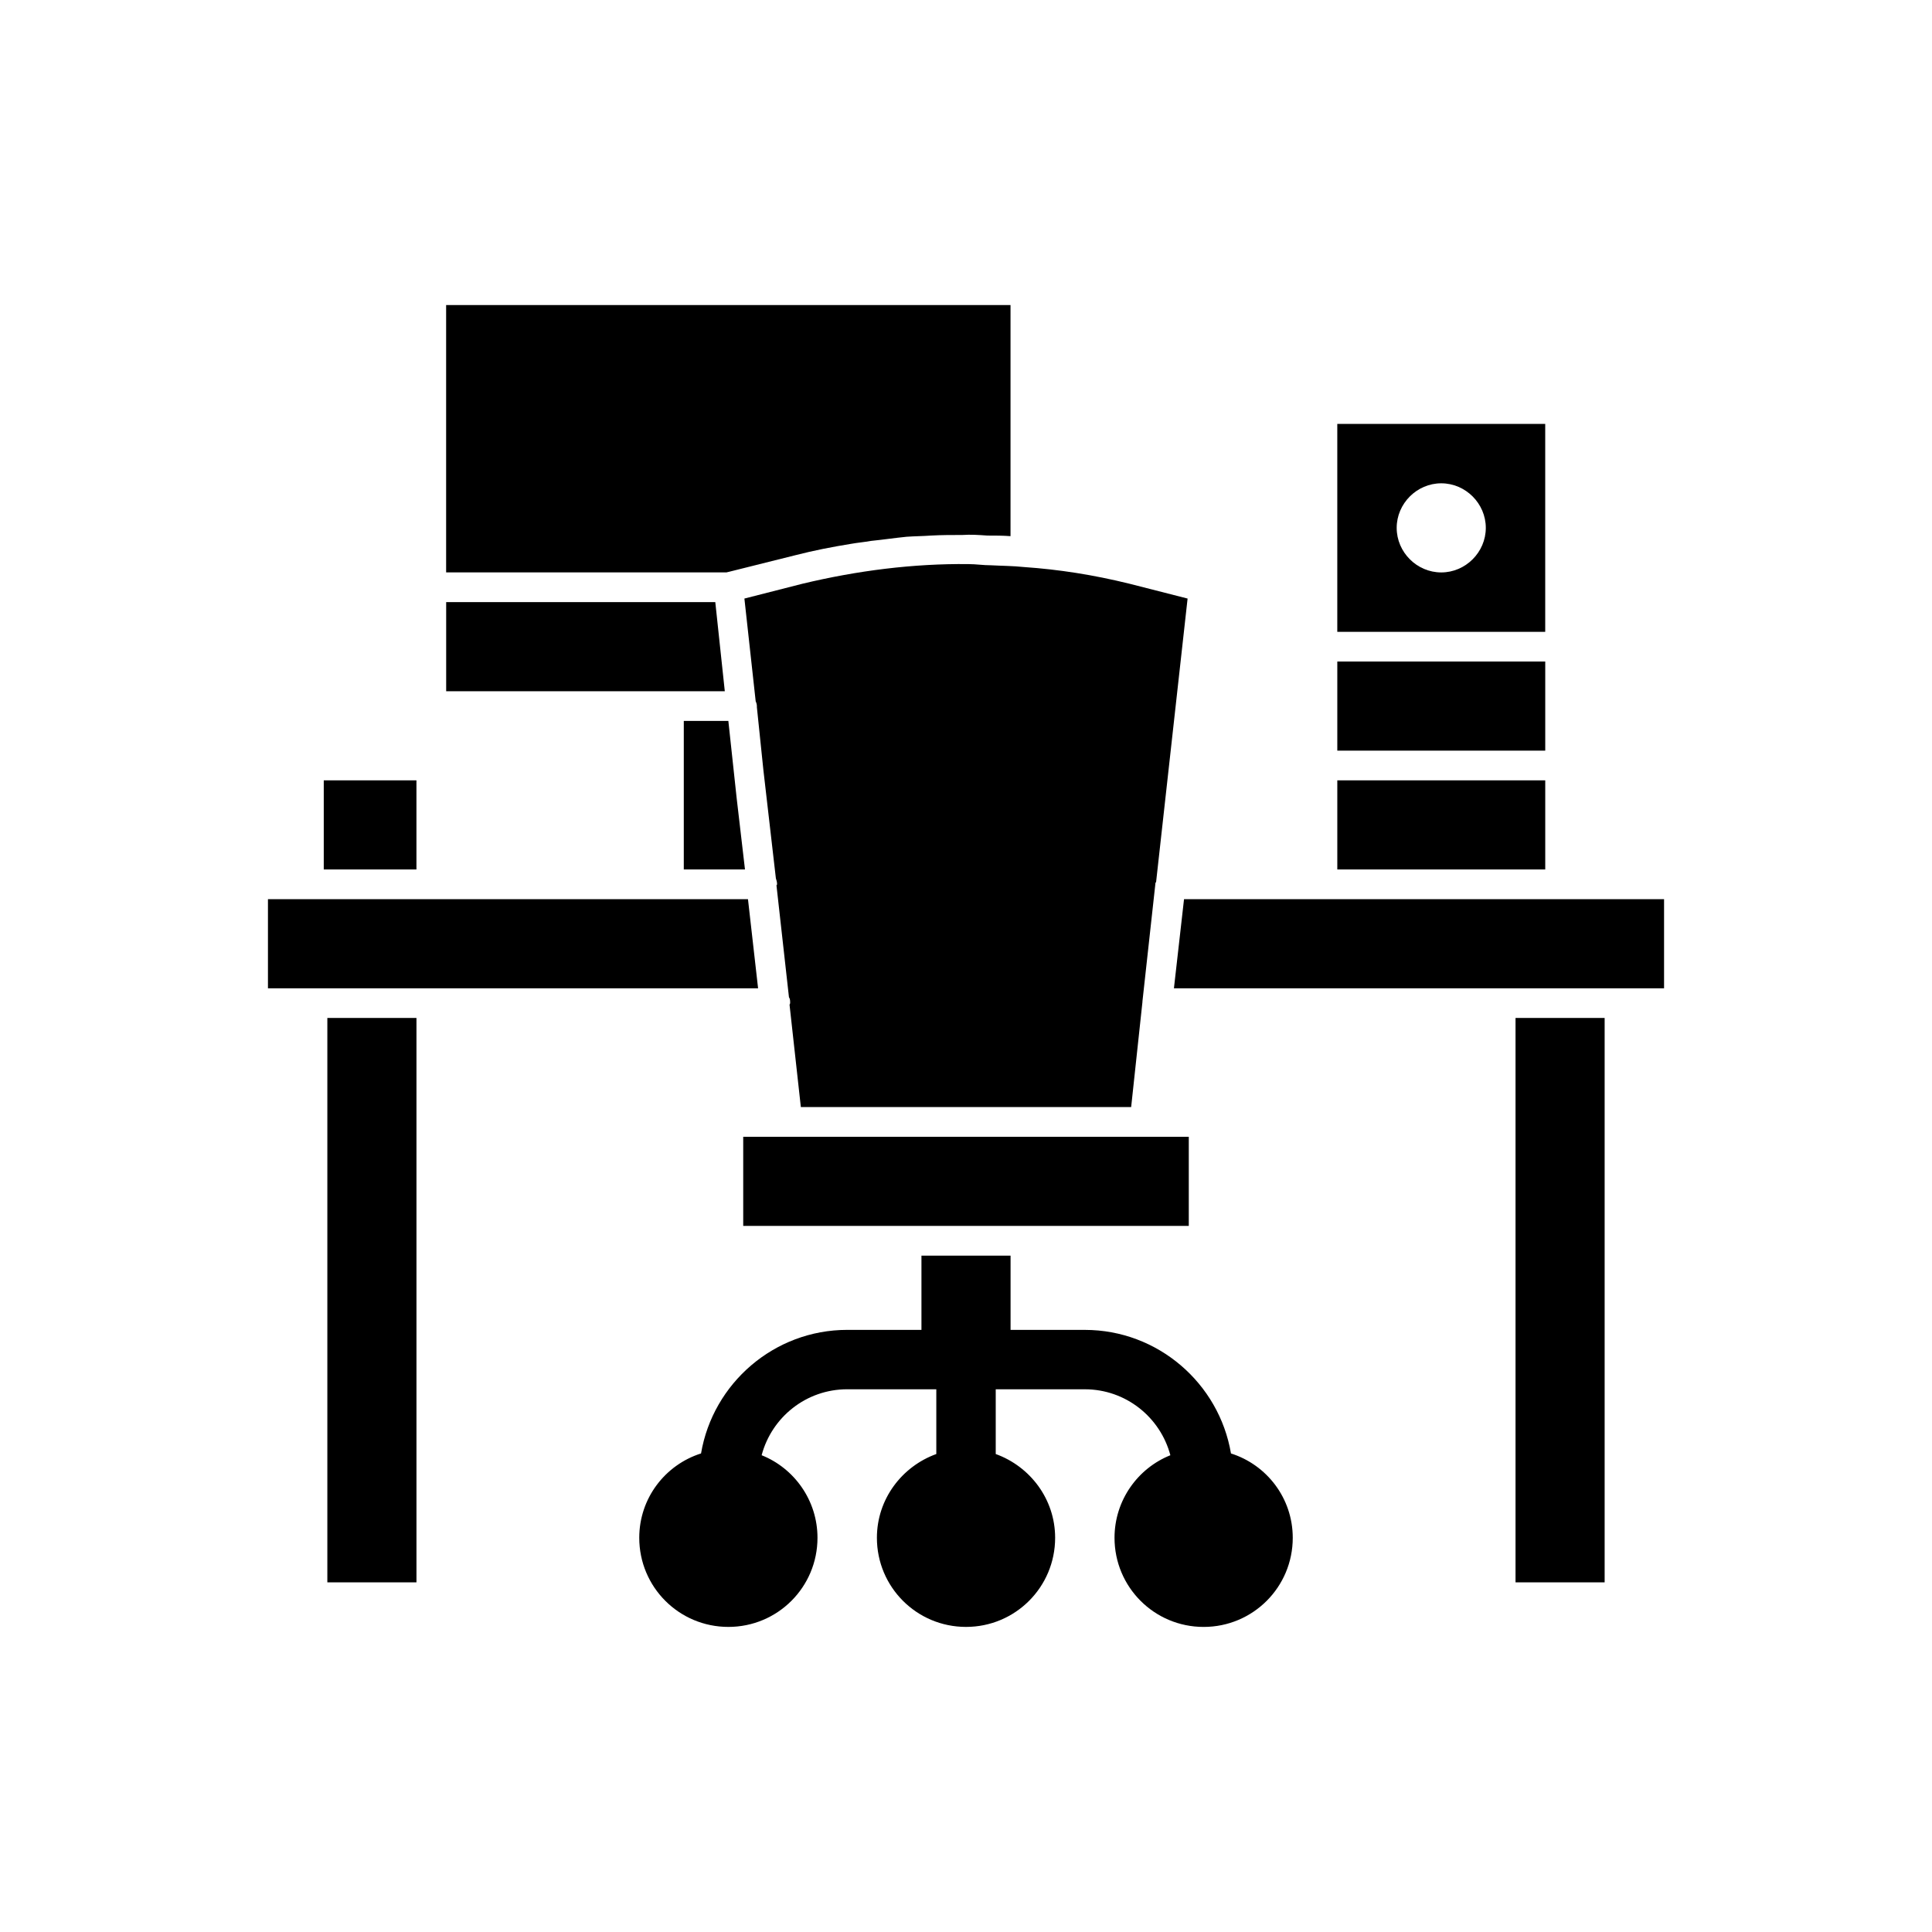
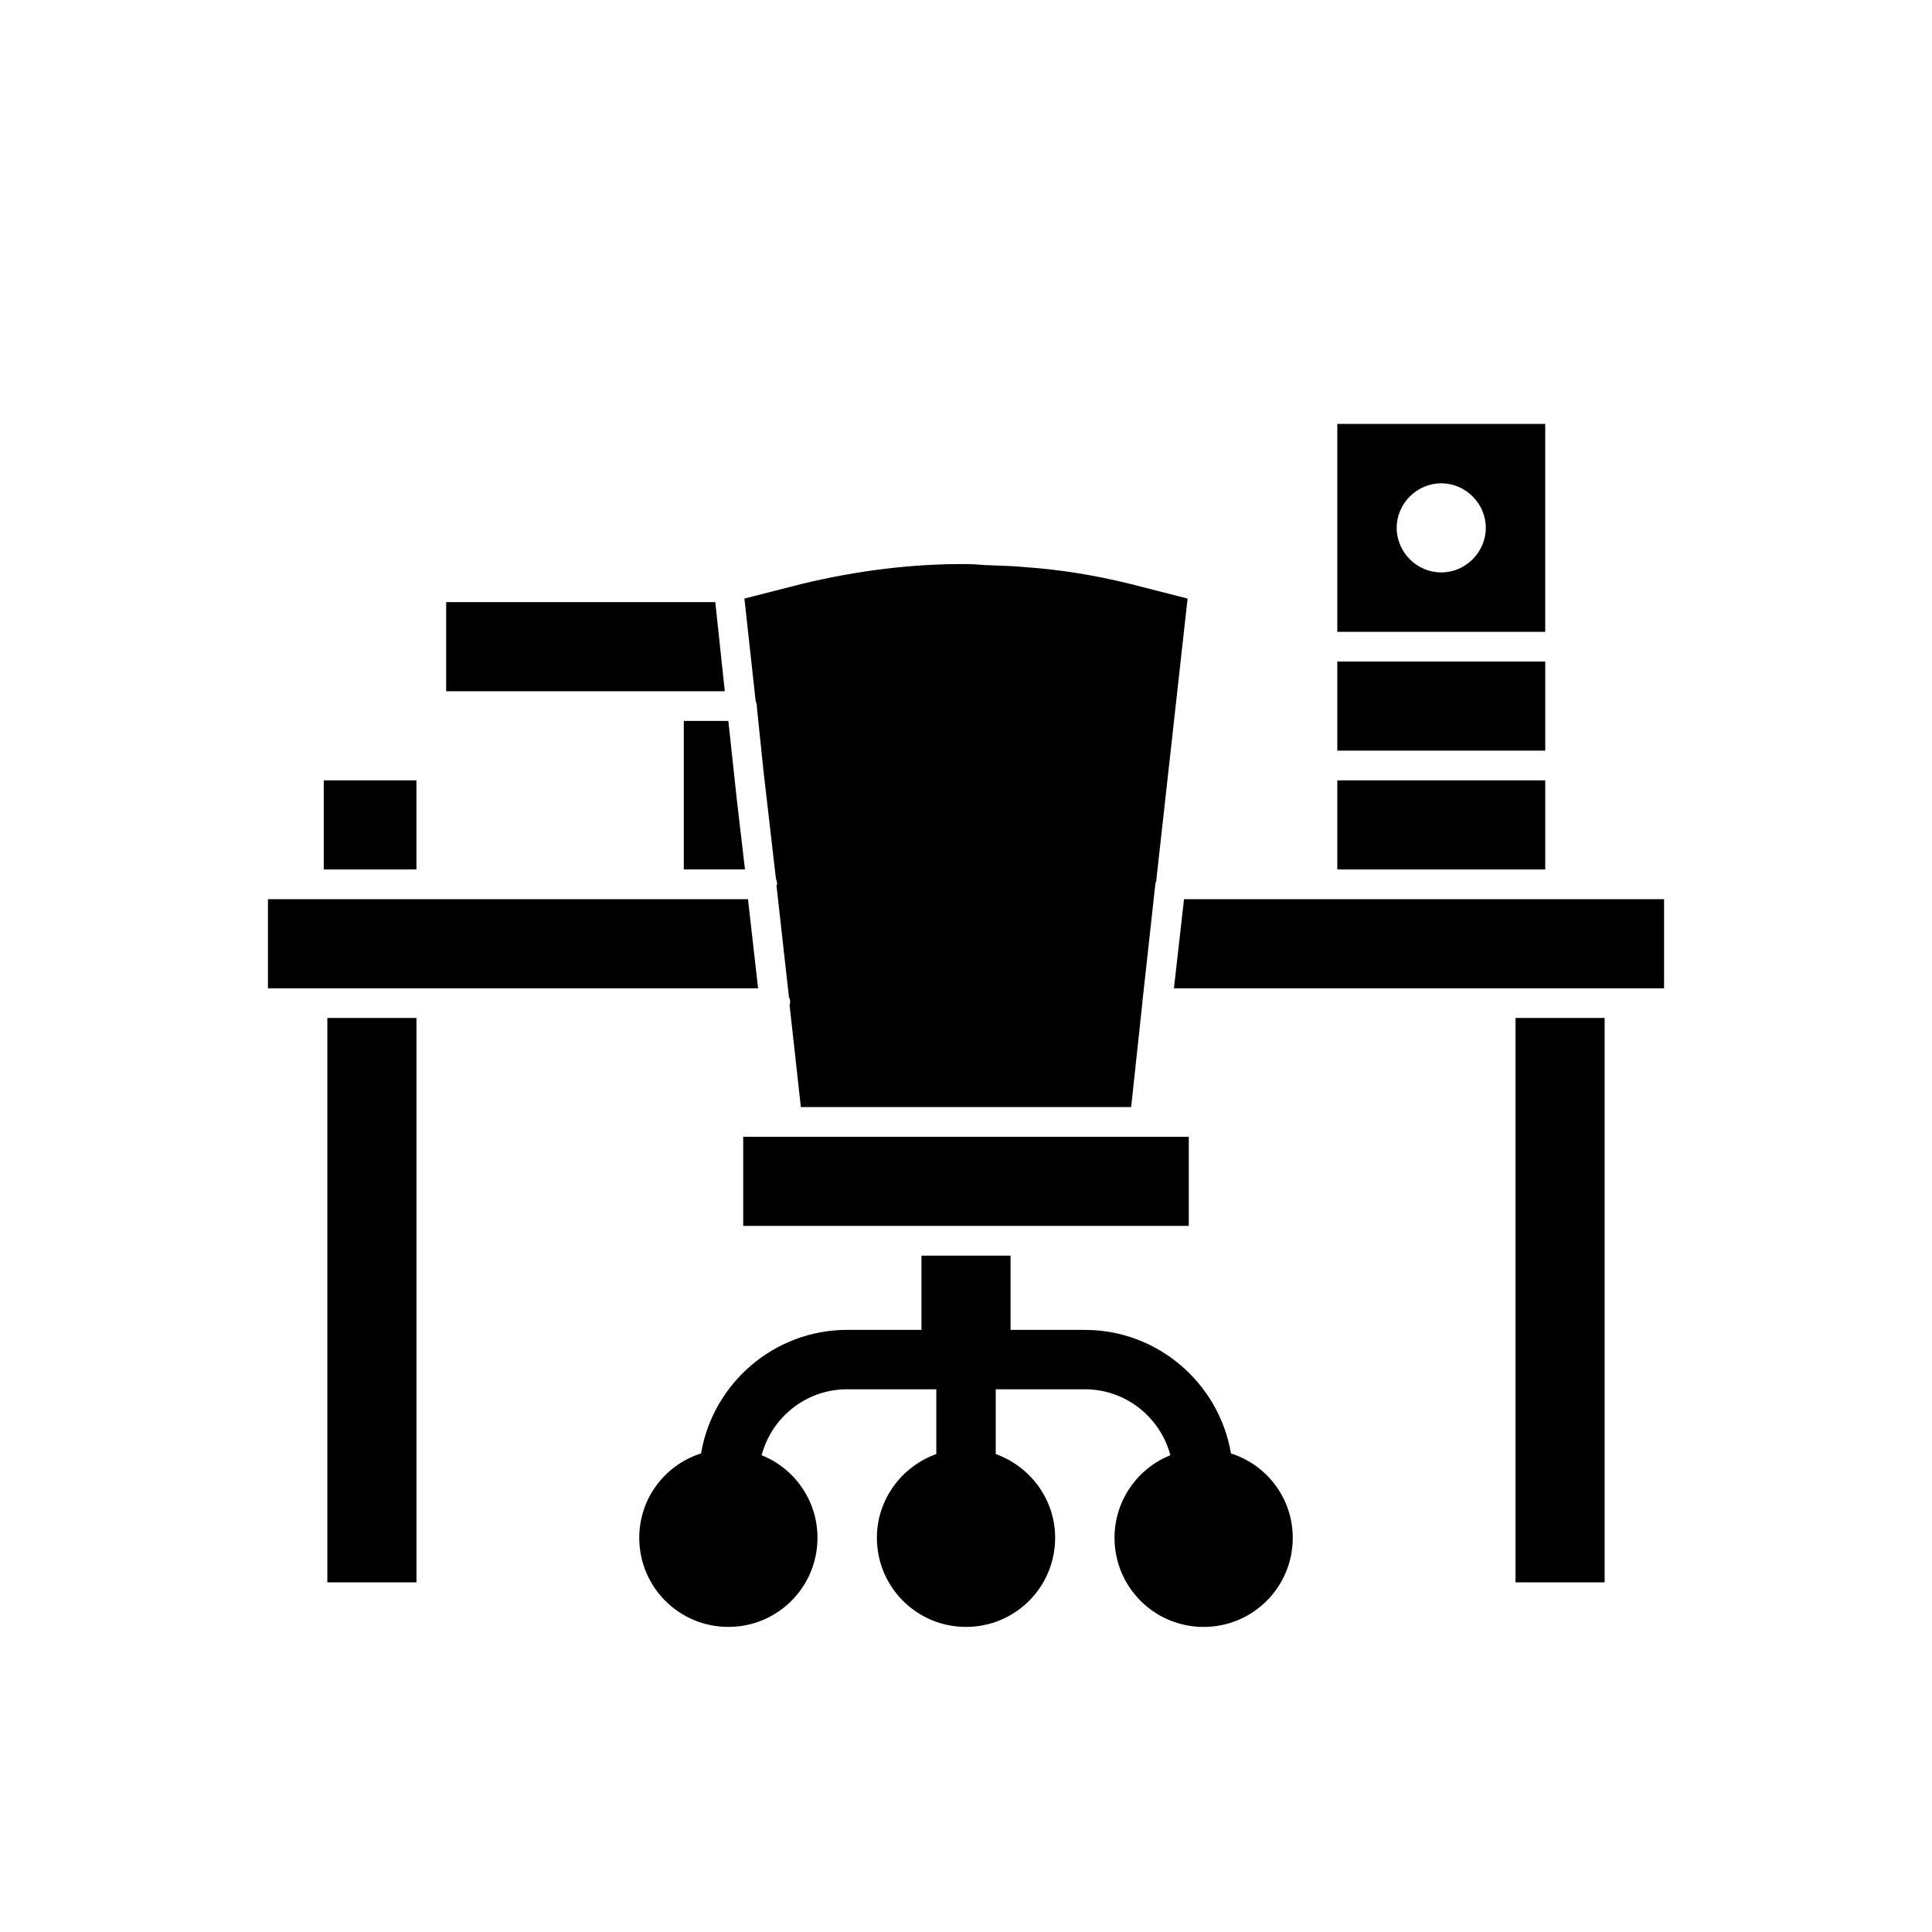
<svg xmlns="http://www.w3.org/2000/svg" fill="#000000" width="800px" height="800px" version="1.1" viewBox="144 144 512 512">
  <g>
    <path d="m470.22 529.18c-3.148-18.578-19.363-32.746-38.73-32.746h-19.68v-19.68h-23.617v19.68h-7.871l-11.809-0.004c-19.363 0-35.582 14.168-38.73 32.746-9.445 2.992-16.375 11.809-16.375 22.355 0 13.066 10.547 23.617 23.617 23.617 13.066 0 23.617-10.547 23.617-23.617 0-9.918-6.141-18.422-14.801-21.883 2.676-10.078 11.809-17.477 22.672-17.477h23.617v17.16c-9.133 3.305-15.742 11.965-15.742 22.199 0 13.066 10.547 23.617 23.617 23.617 13.066 0 23.617-10.547 23.617-23.617 0-10.234-6.613-18.895-15.742-22.199v-17.16l23.609 0.004c10.863 0 19.996 7.398 22.672 17.477-8.66 3.465-14.801 11.965-14.801 21.883 0 13.066 10.547 23.617 23.617 23.617 13.066 0 23.617-10.547 23.617-23.617-0.004-10.547-6.93-19.367-16.375-22.355z" />
    <path d="m553.5 256.34h-55.105v55.105h55.105zm-27.555 39.359c-6.453 0-11.809-5.352-11.809-11.809 0-6.453 5.352-11.809 11.809-11.809 6.453 0 11.809 5.352 11.809 11.809 0 6.453-5.352 11.809-11.809 11.809z" />
    <path d="m337.02 335.05h-11.809v39.359h16.215l-2.203-18.891z" />
    <path d="m229.8 350.8h24.562v23.617h-24.562z" />
    <path d="m333.56 303.57h-71.32v23.617h73.84z" />
-     <path d="m354.81 291.13c4.879-1.258 9.762-2.203 14.641-2.992 1.73-0.316 3.621-0.473 5.352-0.789 3.148-0.316 6.297-0.789 9.445-1.102 2.203-0.156 4.25-0.156 6.453-0.316 2.832-0.156 5.512-0.156 8.344-0.156 2.203-0.156 4.41 0 6.613 0.156 2.047 0 4.094 0 6.141 0.156v-61.246h-149.57v70.848h74.312z" />
    <path d="m498.4 319.31h55.105v23.617h-55.105z" />
    <path d="m498.4 350.8h55.105v23.617h-55.105z" />
    <path d="m457.78 382.29-2.676 23.617h129.89v-23.617z" />
-     <path d="m340.96 445.26h118.08v23.617h-118.08z" />
+     <path d="m340.96 445.26h118.08v23.617h-118.08" />
    <path d="m400.63 293.49c-14.641-0.156-29.441 1.73-43.926 5.195l-15.43 3.938 2.992 27.238c0.156 0.316 0.316 0.789 0.316 1.258v0.316l1.73 16.688 3.305 28.652c0.156 0.473 0.316 0.945 0.316 1.574 0 0.156-0.156 0.156-0.156 0.316l3.305 29.598c0.316 0.473 0.316 0.945 0.316 1.574 0 0.156-0.156 0.316-0.156 0.473l2.992 27.078h87.535l2.992-27.867v-0.156l3.465-31.488s0.156 0 0.156-0.156l8.344-75.098-15.43-3.938c-9.605-2.363-18.734-3.777-27.867-4.41-2.992-0.316-5.984-0.316-8.816-0.473-2.051 0.004-3.938-0.312-5.984-0.312z" />
    <path d="m342.22 382.29h-127.21v23.617h129.89z" />
    <path d="m230.75 413.77h23.617v149.57h-23.617z" />
    <path d="m545.63 413.77h23.617v149.57h-23.617z" />
  </g>
</svg>